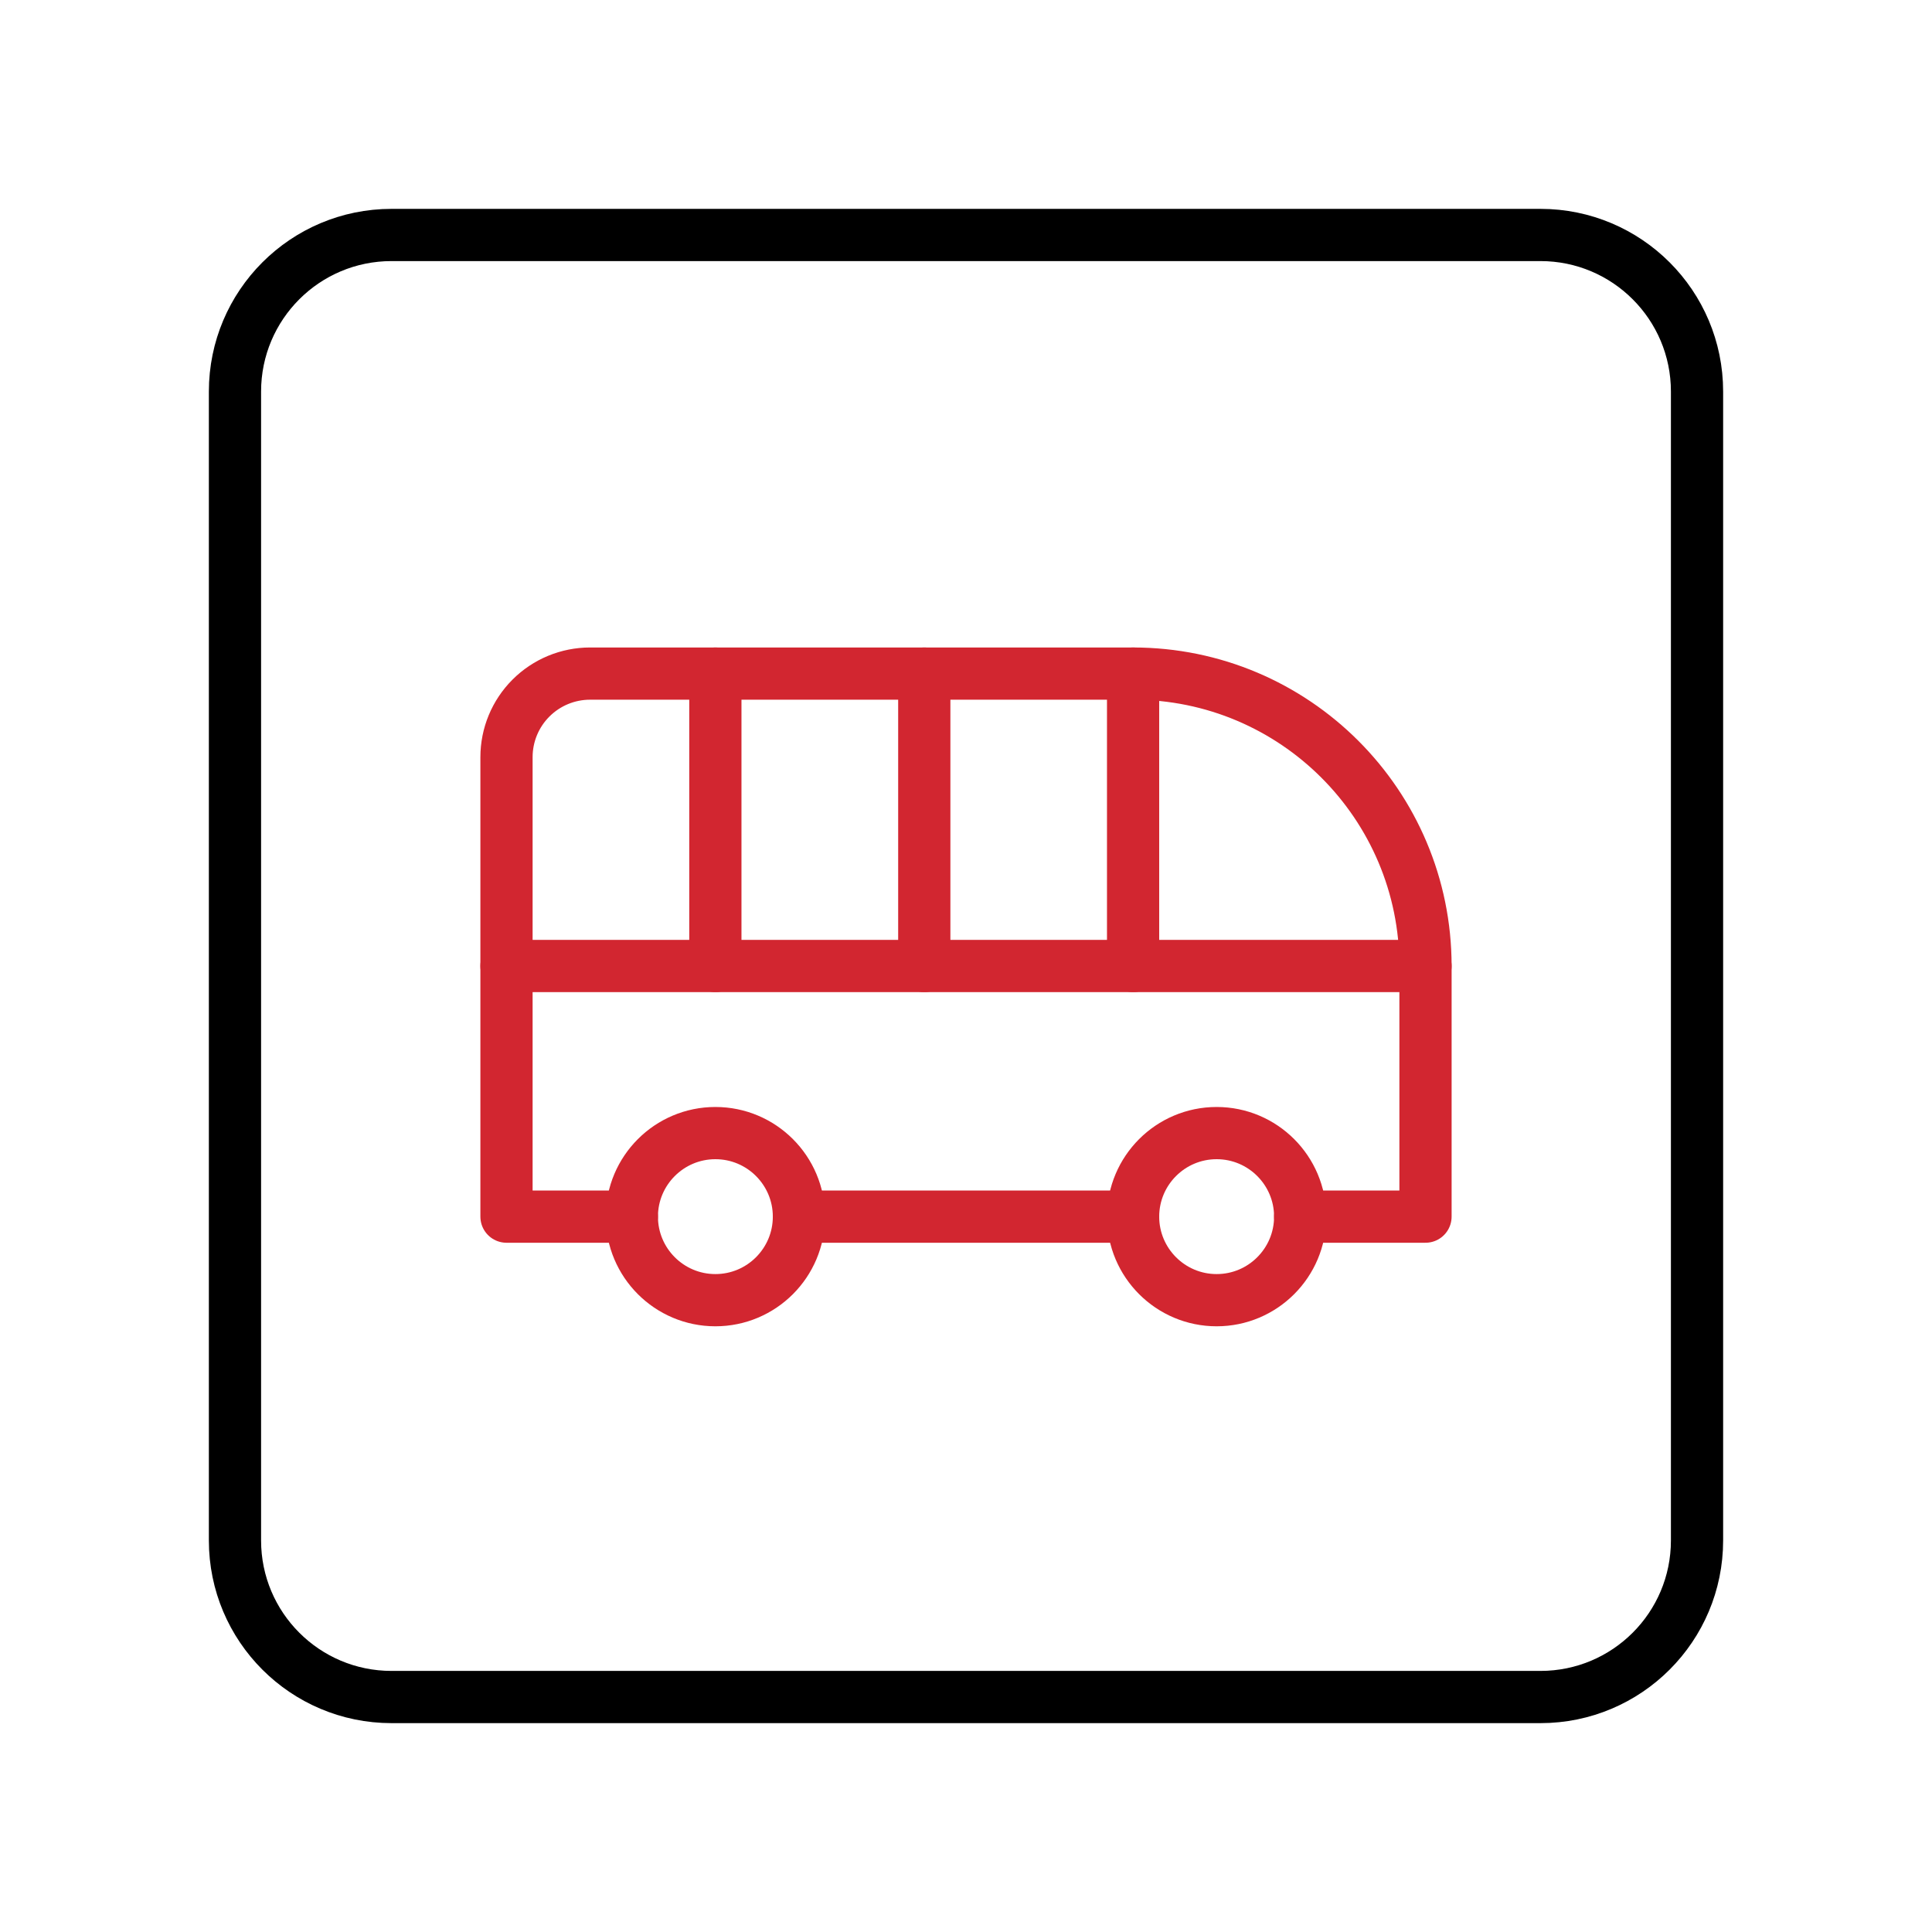
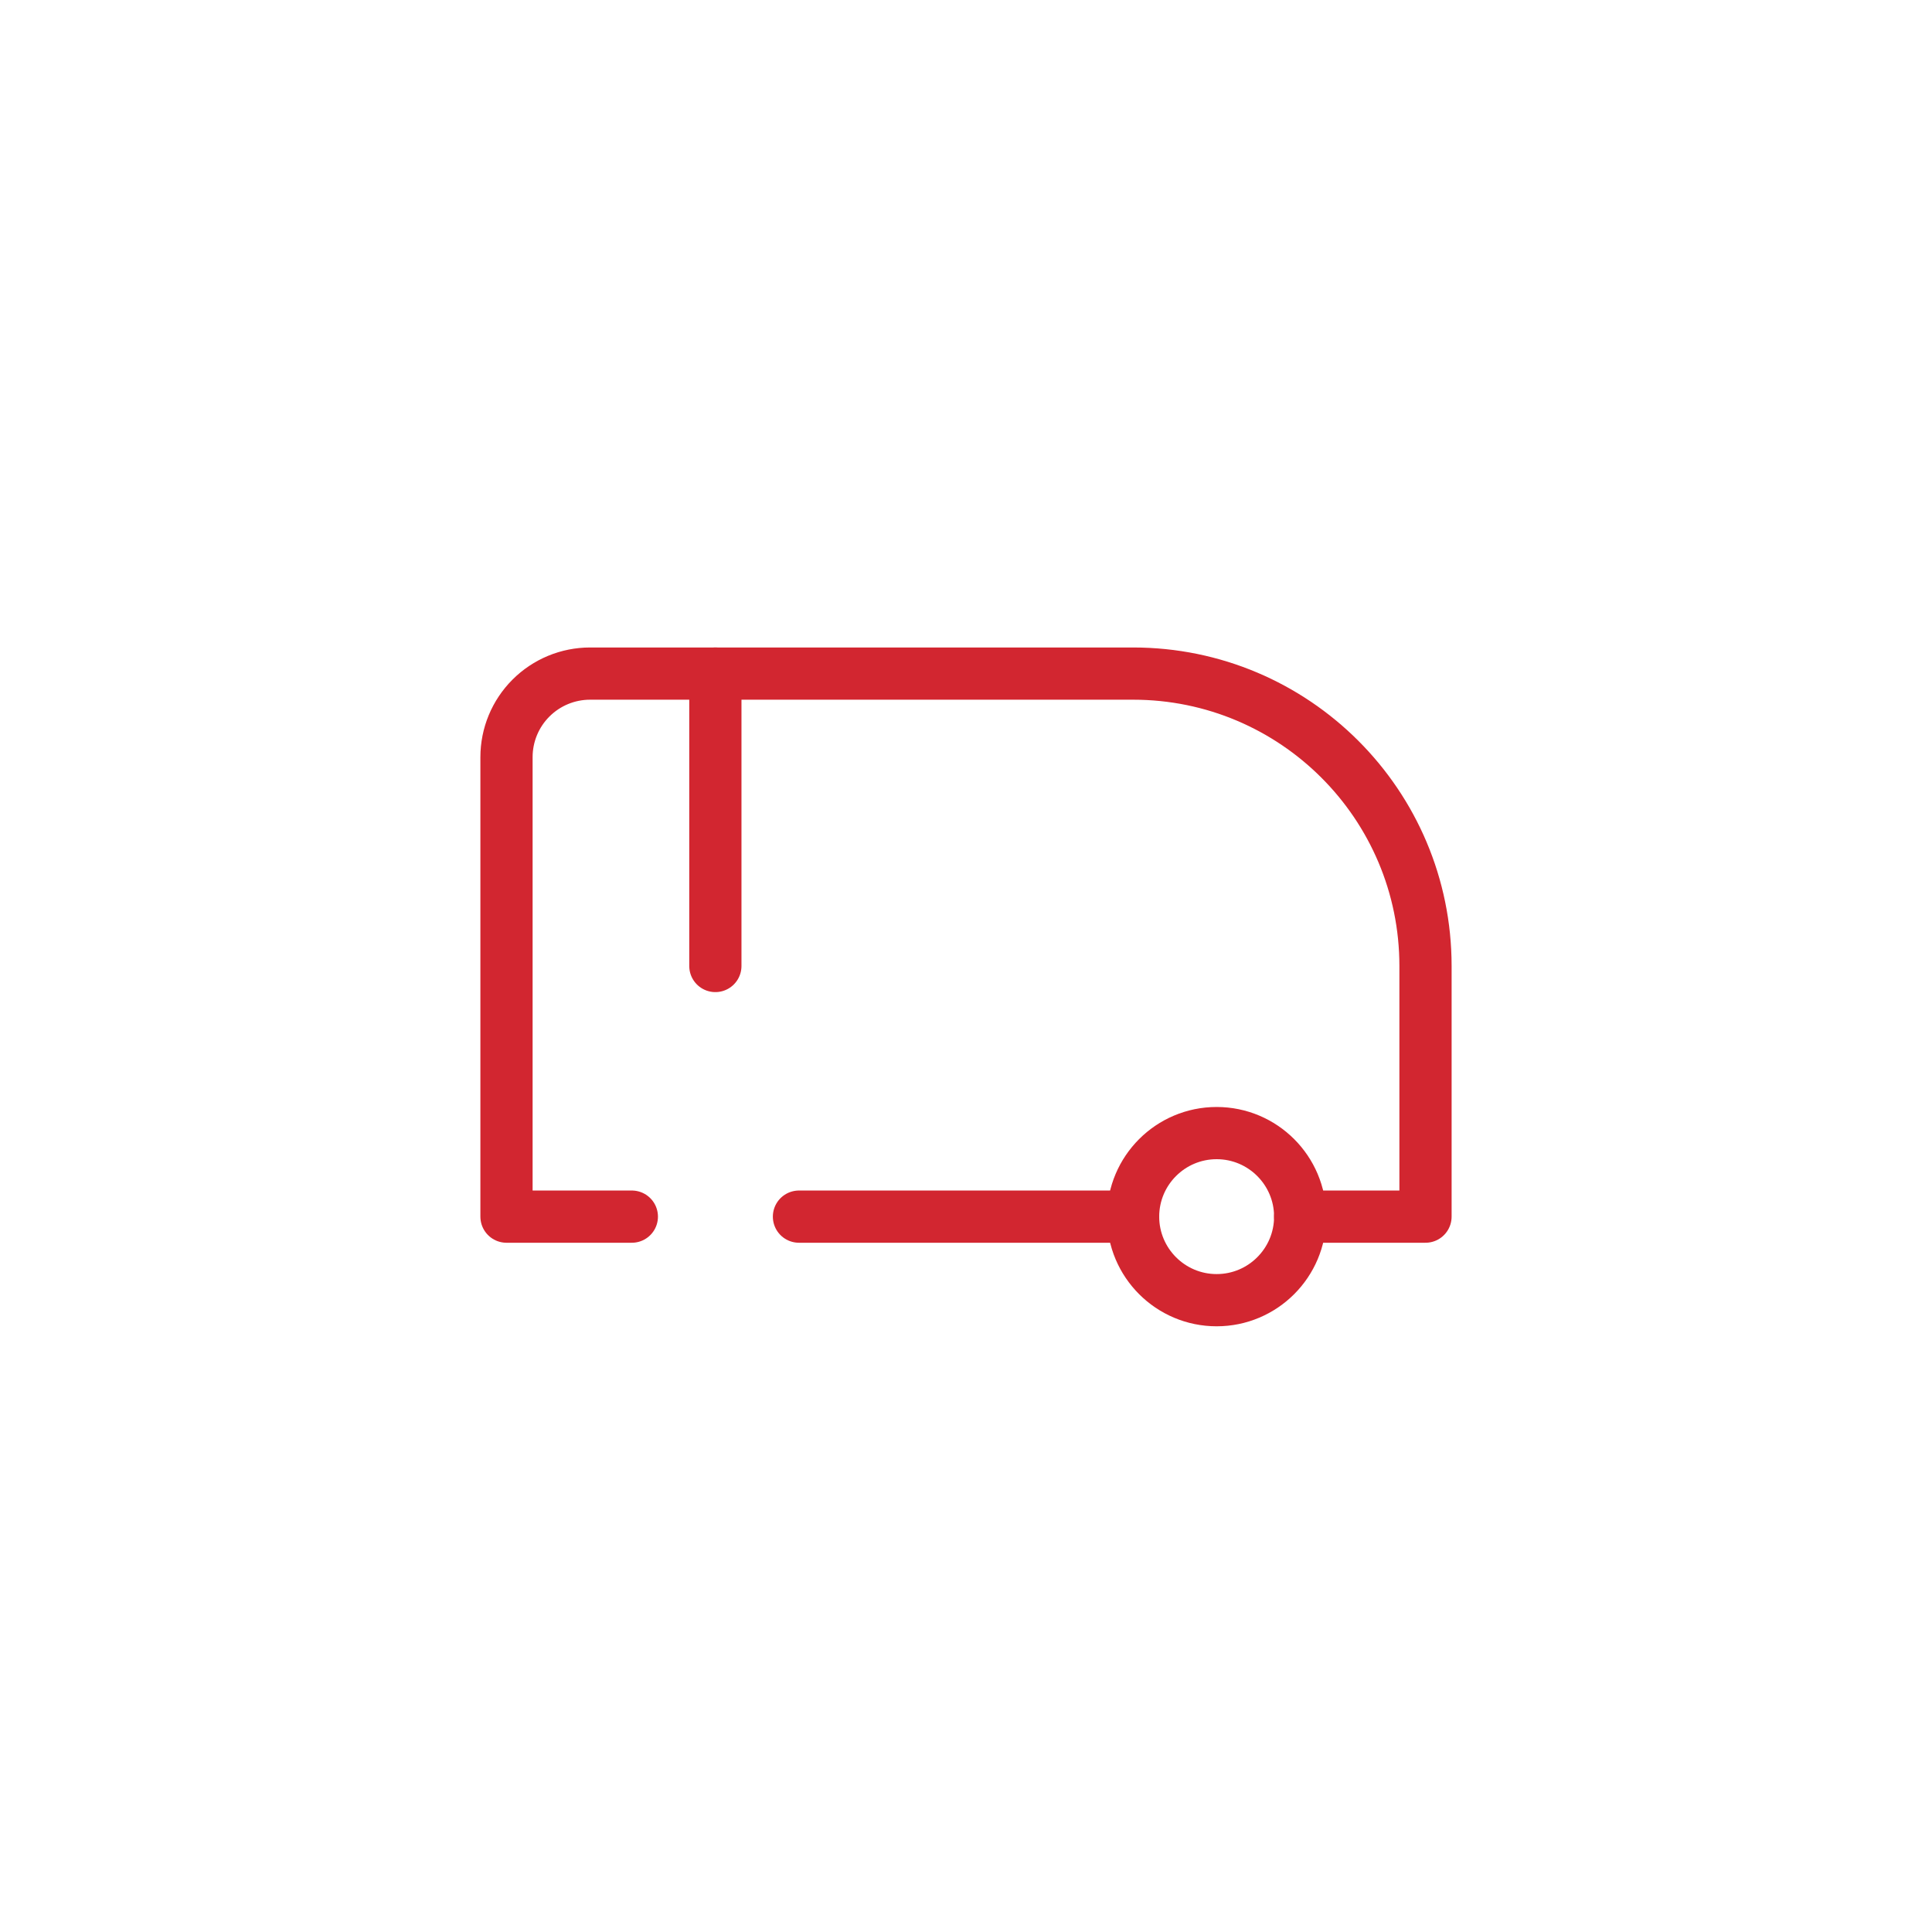
<svg xmlns="http://www.w3.org/2000/svg" width="74" height="74" viewBox="0 0 74 74" fill="none">
  <path d="M30.602 46.6H43.401" stroke="#D22630" stroke-width="2" stroke-miterlimit="10" stroke-linecap="round" stroke-linejoin="round" />
  <path d="M49.8 46.6H54.6V37C54.6 30.814 49.586 25.8 43.4 25.8H22.601C21.752 25.8 20.938 26.137 20.338 26.737C19.737 27.337 19.4 28.151 19.4 29V46.6H24.201" stroke="#D22630" stroke-width="2" stroke-miterlimit="10" stroke-linecap="round" stroke-linejoin="round" />
-   <path d="M27.401 43.4C29.168 43.4 30.601 44.834 30.601 46.6C30.601 48.366 29.168 49.8 27.401 49.8C25.635 49.8 24.201 48.366 24.201 46.6C24.201 44.834 25.635 43.4 27.401 43.4Z" stroke="#D22630" stroke-width="2" stroke-miterlimit="10" stroke-linecap="round" stroke-linejoin="round" />
  <path d="M46.6 43.4C48.367 43.4 49.8 44.834 49.8 46.6C49.8 48.366 48.367 49.8 46.6 49.8C44.834 49.8 43.4 48.366 43.4 46.6C43.4 44.834 44.834 43.4 46.6 43.4Z" stroke="#D22630" stroke-width="2" stroke-miterlimit="10" stroke-linecap="round" stroke-linejoin="round" />
-   <path d="M54.6 37H19.4" stroke="#D22630" stroke-width="2" stroke-miterlimit="10" stroke-linecap="round" stroke-linejoin="round" />
-   <path d="M43.4 25.8V37" stroke="#D22630" stroke-width="2" stroke-miterlimit="10" stroke-linecap="round" stroke-linejoin="round" />
-   <path d="M35.402 25.8V37" stroke="#D22630" stroke-width="2" stroke-miterlimit="10" stroke-linecap="round" stroke-linejoin="round" />
  <path d="M27.4 25.8V37" stroke="#D22630" stroke-width="2" stroke-miterlimit="10" stroke-linecap="round" stroke-linejoin="round" />
-   <path d="M59.003 65H14.997C11.685 65 9 62.315 9 59.003V14.997C9 11.685 11.685 9 14.997 9H59.003C62.315 9 65 11.685 65 14.997V59.003C65 62.315 62.315 65 59.003 65Z" stroke="black" stroke-width="2" stroke-miterlimit="10" stroke-linejoin="round" />
</svg>